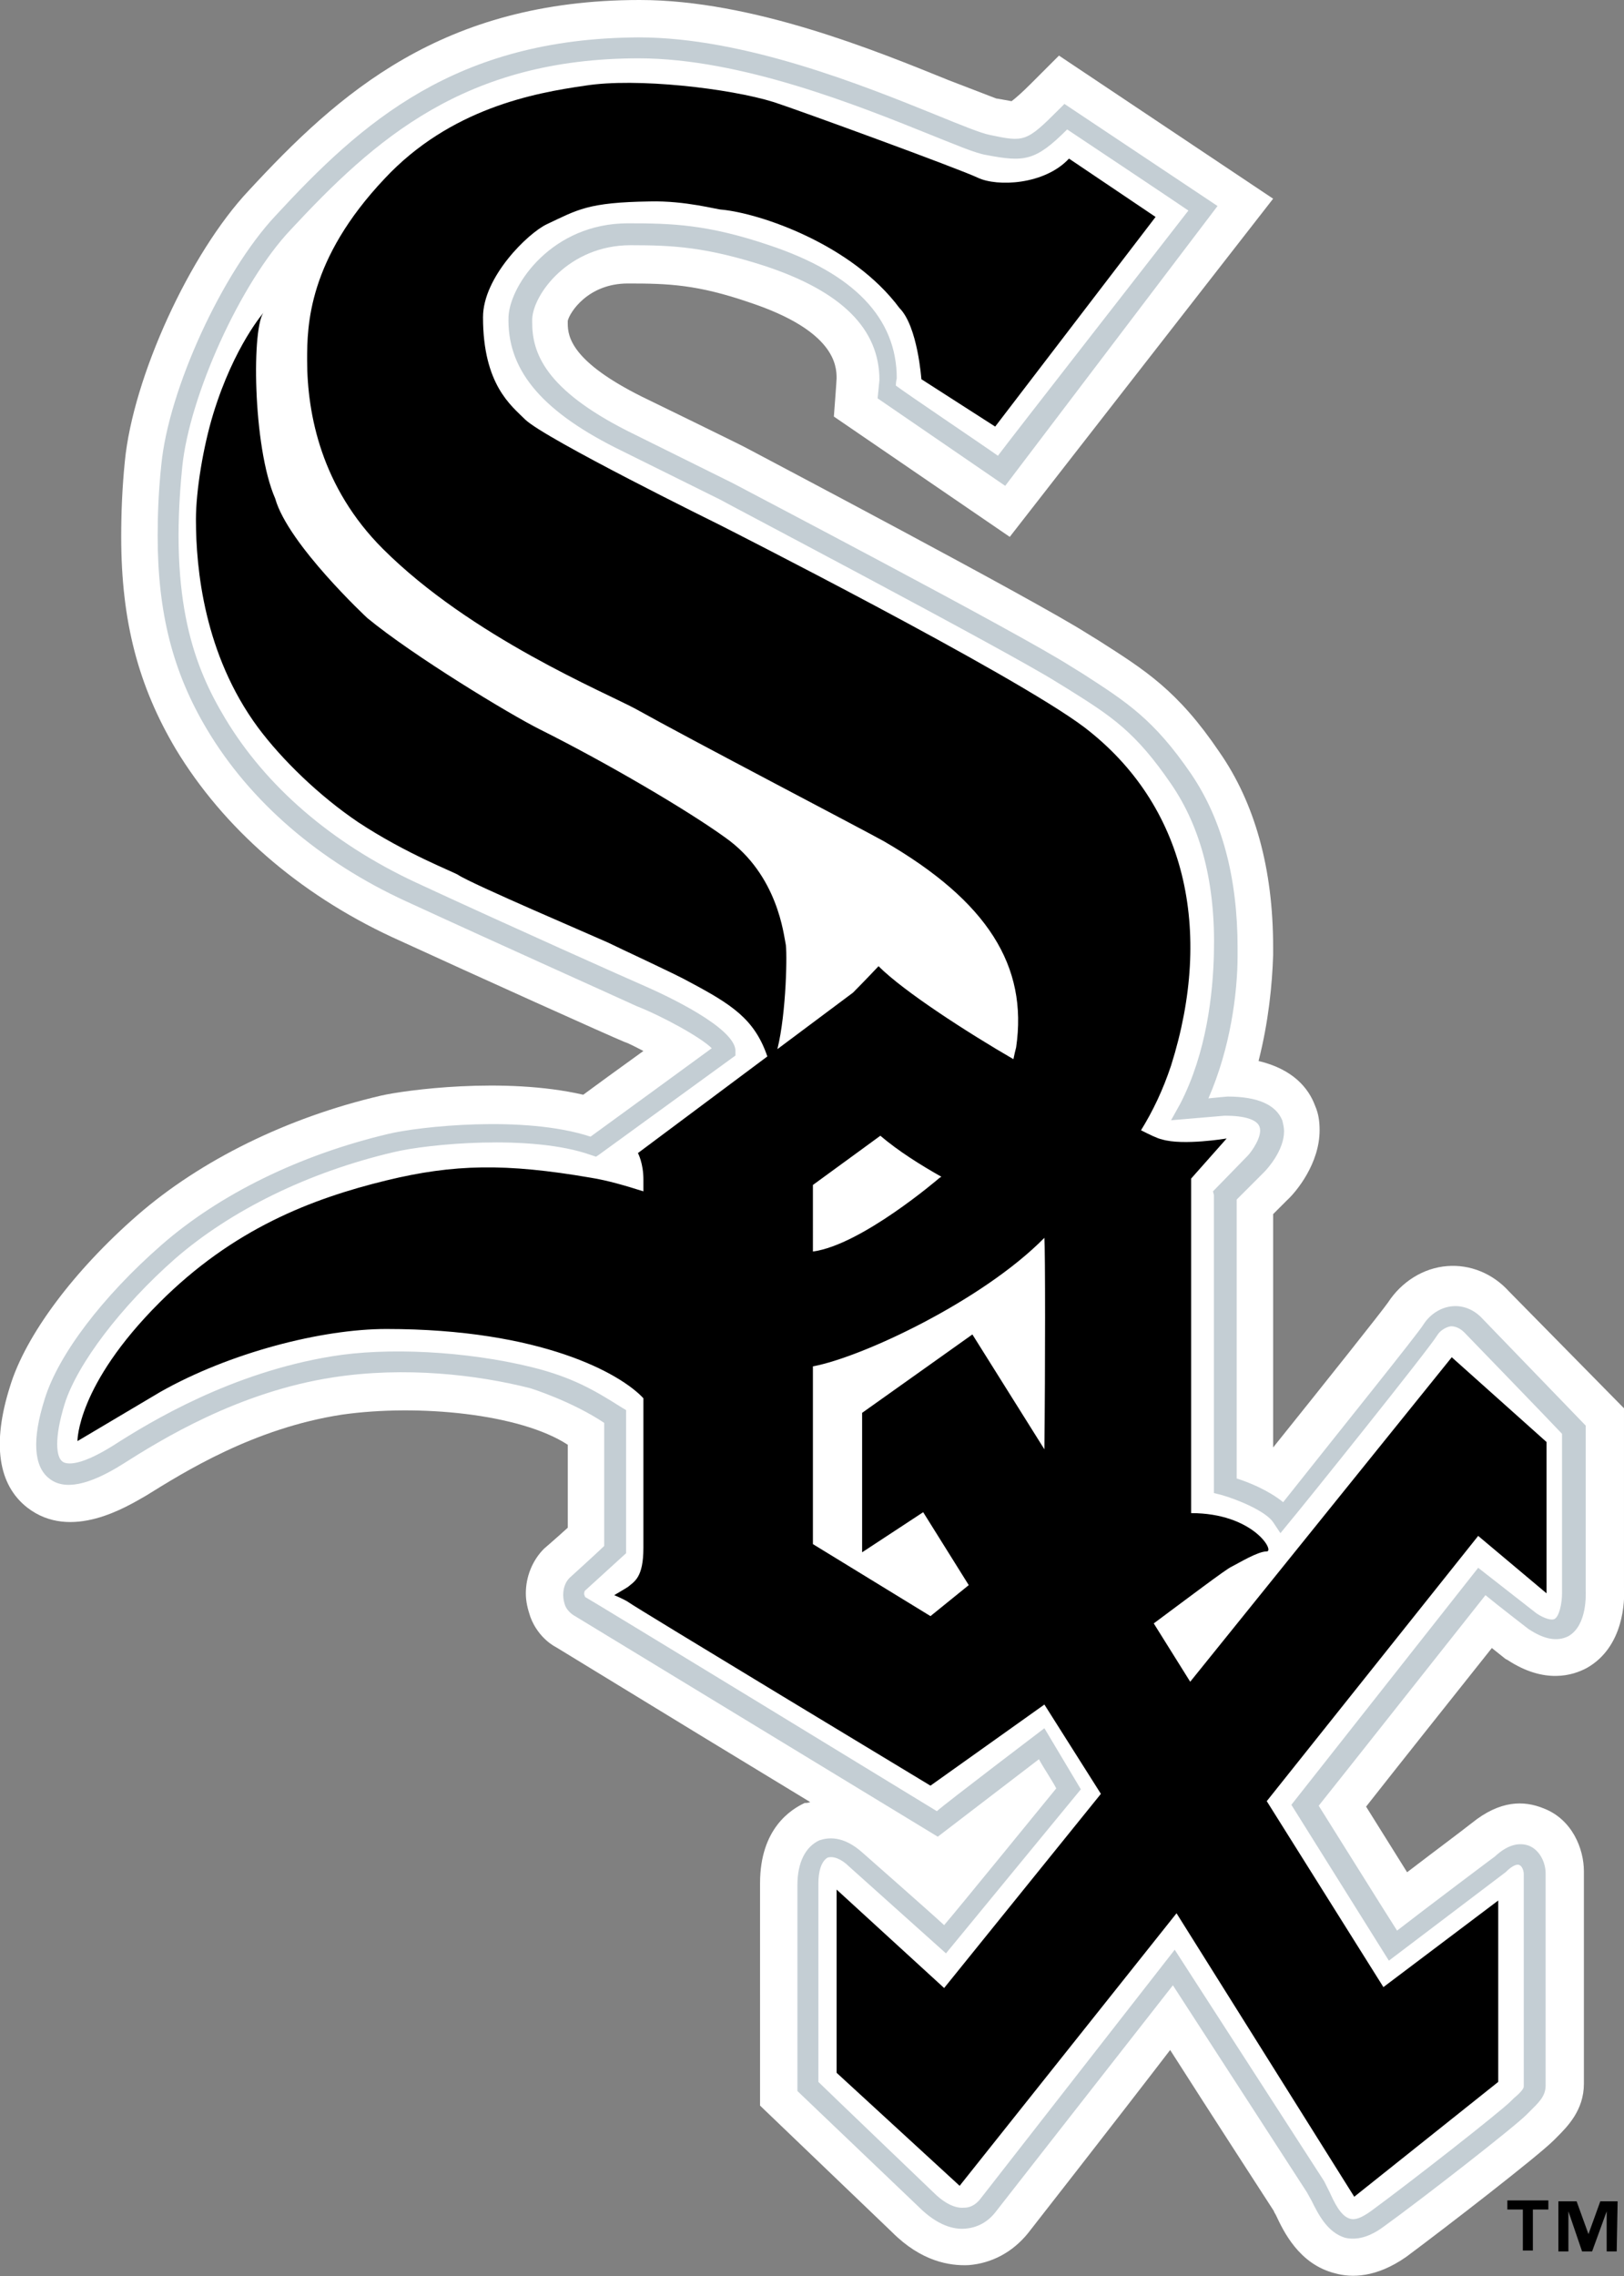
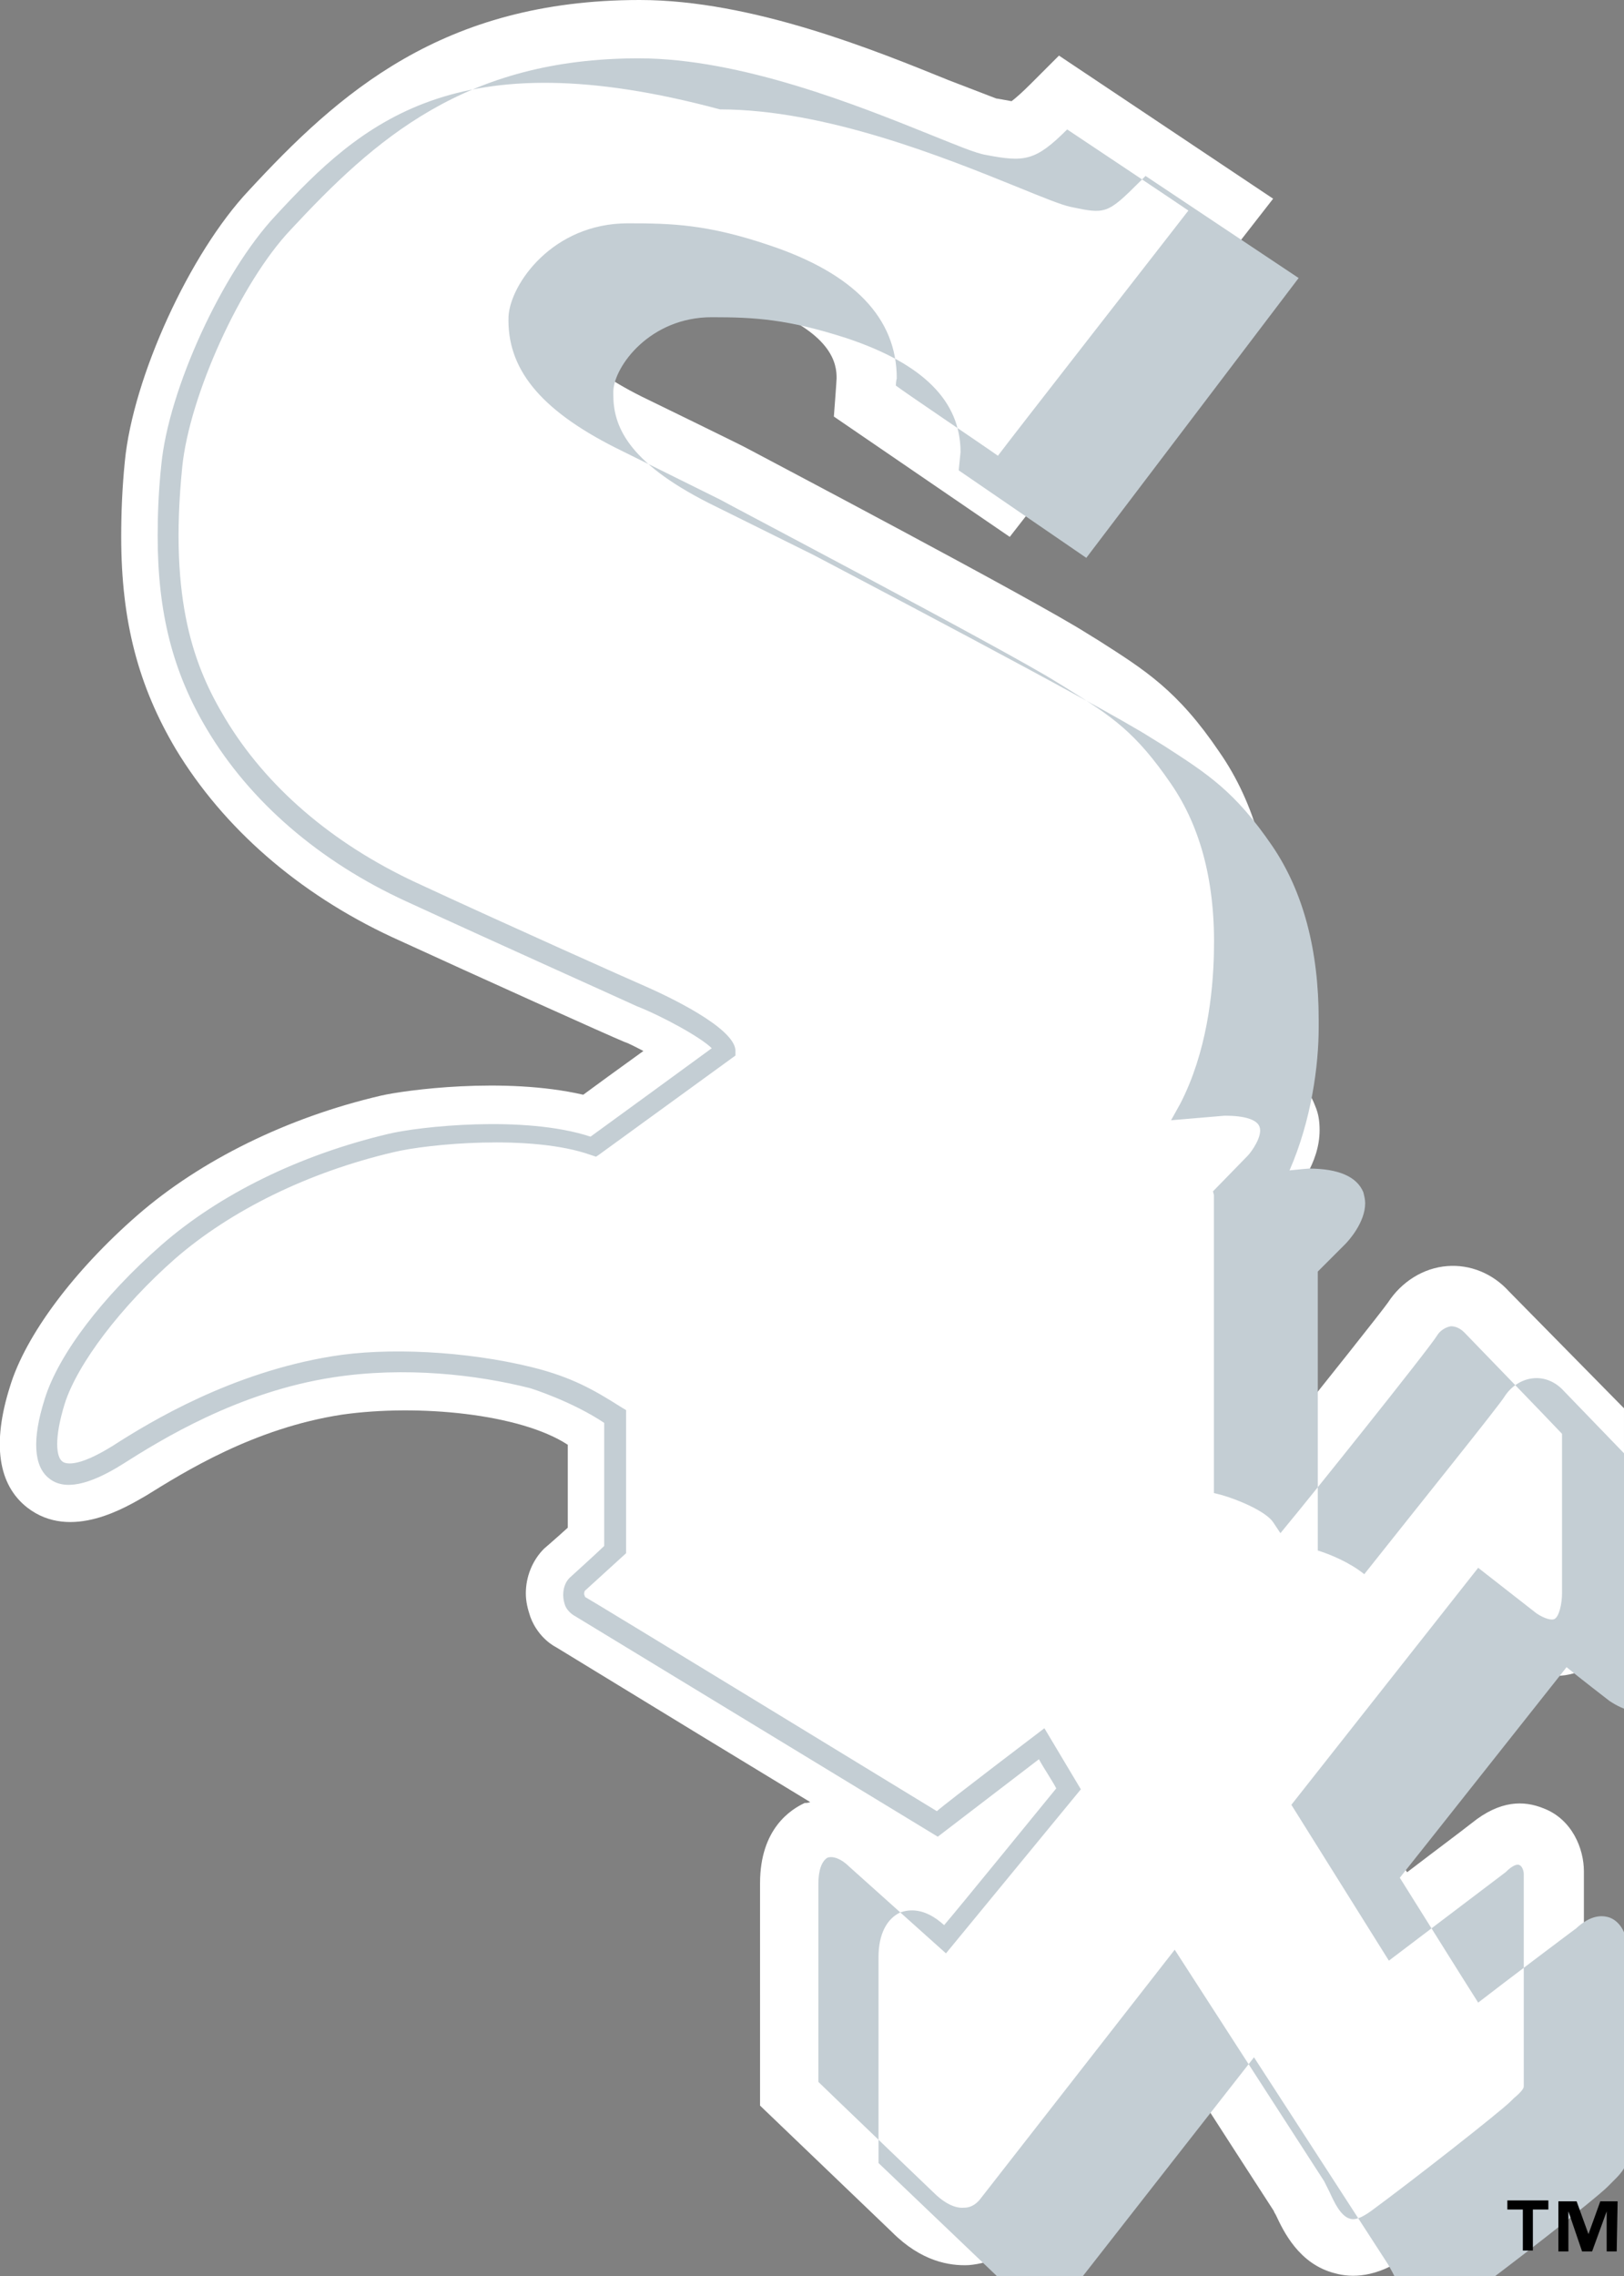
<svg xmlns="http://www.w3.org/2000/svg" version="1.1" id="Layer_1" x="0px" y="0px" viewBox="0 0 178.2 249.7" style="enable-background:new 0 0 178.2 249.7;" xml:space="preserve">
  <rect x="0" y="0" width="178.2" height="249.7" fill="#808080" stroke="none" />
  <style type="text/css">
	.st0{fill:#FFFFFF;}
	.st1{fill:#C4CED4;}
</style>
  <g>
    <g>
      <g>
        <g>
          <g>
            <path class="st0" d="M27.3,20.9c-6.5,6.9-12.7,20.5-13.6,29.7c-0.3,3-0.4,5.7-0.4,8.3c0,9.3,1.9,16.4,6,23.3       C24.5,90.8,32.7,98,43,102.8c9.8,4.5,23.8,10.8,25.5,11.5c0.6,0.2,1.3,0.6,2.1,1c-3.2,2.3-5.1,3.7-6.6,4.8       c-8.7-2-19.6-0.5-22.2,0.1c-10.3,2.4-19.8,7.1-26.7,13.1c-7,6.1-12.3,13.2-14,18.8c-2,6.3-1.3,10.8,1.9,13.3       c4.8,3.7,10.9-0.1,13-1.3c4.2-2.6,11.8-7.4,21.5-8.9c8.4-1.2,19.6-0.1,24.8,3.3c0,3.1,0,6.7,0,9.1c-1.2,1.1-2.6,2.3-2.6,2.3       c-1.3,1.3-2,3.1-2,4.9c0,0.9,0.2,1.7,0.5,2.6c0.9,2.4,2.8,3.3,2.8,3.3c16.7,10.2,16.7,10.2,27.9,17c-0.2,0.1-0.5,0.1-0.6,0.1       c-1.5,0.7-4.9,2.8-4.9,8.8V231l14.5,13.9c3.2,3.2,6.3,3.7,8.4,3.6c2.5-0.2,4.8-1.4,6.5-3.5c0,0,9.7-12.4,15.6-20.1       c4.4,6.9,11.4,17.7,11.4,17.7c-0.1-0.1,0.2,0.4,0.2,0.4c0.8,1.7,2.5,5.4,6.5,6.4c1.8,0.5,4.5,0.5,7.8-1.8       c4.3-3.2,14.4-11,16.2-12.8l0.3-0.3c1.2-1.2,3-3,3-5.9v-23.3c0-2.5-1.3-5.7-4.4-6.9c-2.2-0.9-4.8-0.9-7.9,1.6       c-1.4,1.1-3.7,2.8-7.1,5.4c-2-3.2-3-4.8-4.5-7.2c2.9-3.7,9.9-12.5,13.8-17.4c0.5,0.4,1.5,1.2,1.5,1.2l0.2,0.1       c4.1,2.7,7.2,1.7,8.7,0.9c4.1-2.3,4.2-7.4,4.1-8.9v-19.6l-12.6-12.8c-1.8-2-4.3-3-6.8-2.8c-2.6,0.2-5,1.7-6.5,4       c-0.7,1-6.5,8.3-12.6,15.9c0-5.6,0-22.4,0-25.6c0.8-0.8,1.5-1.5,1.5-1.5c1.1-1,3.6-4.1,3.6-7.7c0-0.9-0.1-1.8-0.5-2.7       c-0.7-1.9-2.4-4-6.2-4.9c1.1-4.3,1.5-8.4,1.6-11.6c0-0.3,0-0.6,0-0.9c0-8.6-2-15.8-5.9-21.4c-4.6-6.8-8.2-9-13.2-12.2l-1.3-0.8       c-5.8-3.7-36-19.6-37.3-20.3c-0.1-0.1-11.6-5.7-11.6-5.7c-7.6-3.8-8.1-6.5-8.1-8c0-0.1,0-0.2,0-0.3c0.2-0.9,2.2-4.1,6.6-4.1       s7.6,0.1,13.4,2.1c9.3,3.1,9.5,6.9,9.5,8.3c0,0.3-0.3,4.2-0.3,4.2l19.3,13.2l28.9-37.1L116.2,6.1l-3.1,3.1       c-1,1-1.7,1.6-2.1,1.9c-0.5-0.1-1.7-0.3-1.7-0.3l-5.2-2C96.2,5.6,82.6,0,70.2,0C48.5,0,37.1,10.3,27.3,20.9z" />
          </g>
          <g>
-             <path class="st1" d="M30.2,23.7c-5.8,6.2-11.7,19-12.5,27.3c-0.3,2.8-0.4,5.4-0.4,7.8c0,8.5,1.7,15,5.4,21.2       c4.7,7.9,12.3,14.5,21.9,18.9c10.2,4.7,23.8,10.8,25.3,11.5c2.8,1.1,7,3.4,8.2,4.6c-1.5,1.1-12.6,9.2-13.3,9.7       c-7.3-2.4-18.9-1.1-22.2-0.3c-9.7,2.3-18.5,6.6-24.9,12.2c-6.4,5.6-11.3,12-12.8,16.9c-1.4,4.4-1.2,7.4,0.5,8.7       c1.6,1.3,4.3,0.8,8.1-1.6c4.1-2.6,12.6-7.9,23.1-9.5c7.8-1.2,15.7-0.3,21.6,1.2c0,0,4.5,1.4,8.1,3.8c0,1.1,0,12.6,0,13.5       c-0.6,0.6-3.8,3.5-3.8,3.5c-0.5,0.5-0.7,1.2-0.7,1.9c0,0.4,0.1,0.8,0.2,1.1c0.3,0.8,1.1,1.2,1.1,1.2l39.8,24.2       c0,0,9.4-7.2,11.1-8.5c0.6,1.1,1.5,2.4,1.9,3.2c-0.9,1.1-11,13.5-12.3,15c-1.4-1.3-8.9-7.9-8.9-7.9c-2.2-2-3.9-1.7-4.8-1.4       c-1.5,0.7-2.4,2.4-2.4,4.9v22.6l13.3,12.7c2.1,2.1,3.9,2.5,5.1,2.4c1.3-0.1,2.5-0.7,3.4-1.9c0,0,15.4-19.7,19.4-24.8       c1.5,2.3,14.7,22.7,14.7,22.7l0.5,0.9c0.7,1.4,1.7,3.5,3.7,4.1c1.3,0.3,2.7-0.1,4.2-1.2c4.3-3.1,14.3-10.9,15.7-12.3l0.3-0.3       c1-1,1.8-1.7,1.8-2.9v-23.3c0-1.1-0.6-2.5-1.8-3c-0.8-0.3-2.1-0.4-3.8,1.2c0.1-0.1-8,6-10.7,8.1c-1.1-1.7-7.9-12.6-8.6-13.7       c0.9-1.1,17.1-21.6,18.3-23.1c1.2,1,4.7,3.7,4.7,3.7c1.8,1.2,3.2,1.4,4.4,0.8c2.1-1.2,1.9-4.7,1.9-5v-18.1l-11.3-11.7       c-0.9-1-2.1-1.5-3.3-1.4c-1.3,0.1-2.5,0.9-3.2,2c-0.6,1-9.3,11.8-15.4,19.5c-1.6-1.3-3.8-2.2-5.1-2.6c0-1.5,0-29.7,0-30.6       c0.4-0.4,3-3,3-3c0.4-0.4,2.2-2.4,2.2-4.5c0-0.4-0.1-0.8-0.2-1.2c-0.7-1.7-2.7-2.6-6-2.6c-0.1,0-1.1,0.1-2.1,0.2       c2.4-5.5,3.2-11.5,3.2-15.7c0-0.3,0-0.6,0-0.8c0-7.7-1.7-14.1-5.1-19.1c-4.1-6-7.1-7.9-11.9-11l-1.3-0.8       c-5.6-3.6-35.8-19.4-37.1-20.1l-11.5-5.7c-9.1-4.6-10.5-8.6-10.5-11.9c0-0.2,0-0.3,0-0.4c0.1-2.7,4-8.1,10.8-8.1       c4.7,0,8.3,0.2,14.8,2.3c8.4,2.8,12.5,6.9,12.5,12.5l-0.2,2l14,9.6l23.3-30.7l-16.8-11.2l-0.6,0.6c-3.6,3.6-3.8,3.6-7.6,2.8       c-1-0.2-3.2-1.1-5.9-2.2c-7.9-3.2-21-8.5-32.6-8.5C50,4.2,39.7,13.4,30.2,23.7z M65.7,126.7l15-10.9v-0.6       c-0.2-2.5-7.4-5.9-9.9-7c-1.4-0.6-15.3-6.8-25.2-11.4c-9.2-4.3-16.4-10.5-20.9-18c-3.3-5.5-6.2-12.7-4.7-27.6       c0.8-7.8,6.4-20.2,11.9-26C41.1,15.3,51,6.4,70.1,6.4c11.2,0,24.1,5.2,31.8,8.3c3,1.2,5.1,2.1,6.3,2.3c4.2,0.8,5.4,0.7,8.9-2.8       c1.2,0.8,11.7,7.8,13.3,8.9c-1.3,1.7-19.8,25.4-20.9,26.9c-1.4-1-10.3-7-11.2-7.7c0-0.4,0.1-0.8,0.1-0.8       c0-6.6-4.7-11.5-14-14.6c-6.8-2.3-10.7-2.4-15.5-2.4c-8.3,0-12.9,6.7-13.1,10.2c-0.2,5.7,3.4,10.2,11.7,14.4L79,54.8       c0.3,0.2,31.3,16.5,36.9,20l1.3,0.8c4.8,3,7.4,4.7,11.3,10.4c3.3,4.8,4.9,11,4.7,18.6c-0.1,4.4-0.8,10.9-3.7,16.5l-1,1.8       l5.9-0.5c2.1,0,3.5,0.4,3.8,1.2c0.4,1-0.9,2.8-1.3,3.2l-3.8,3.9l0.1,0.4v32.7l0.8,0.2c1.8,0.5,4.9,1.8,5.7,3l0.8,1.2l0.9-1.1       c1.6-1.9,15.4-19.1,16.3-20.6c0.3-0.5,0.9-0.9,1.5-1c0.5,0,1,0.2,1.5,0.7c0,0,9.2,9.5,10.7,11.1c0,0.8,0,17.2,0,17.2       c0,0.1,0,0.2,0,0.3c0,1.1-0.3,2.5-0.8,2.8c-0.3,0.2-1.1,0-2-0.6l-6.4-5l-20.5,26l10.7,17.1l12.8-9.7c0.8-0.8,1.3-0.9,1.5-0.8       c0.3,0.1,0.5,0.6,0.5,1v23.3c0,0.3-0.5,0.8-1.1,1.3l-0.3,0.3c-1.2,1.2-10.9,8.8-15.4,12.1c-1,0.7-1.7,1-2.3,0.8       c-1-0.3-1.7-1.8-2.2-2.9l-0.6-1.2l-16.4-25.4l-21.3,27.3c-0.3,0.4-0.9,1-1.8,1c-1,0.1-2.2-0.5-3.4-1.7c0,0-12-11.5-12.6-12.1       c0-0.9,0-21.7,0-21.7c0-1.8,0.5-2.6,1-2.9c0.6-0.2,1.5,0.1,2.4,1l10.6,9.5l14.8-18l-4-6.7c0,0-10.8,8.2-11.8,9.1       c-1.3-0.8-38.5-23.5-38.6-23.5c0-0.1-0.1-0.2-0.1-0.3s0-0.3,0.1-0.4l4.5-4.1v-0.5v-15.2l-0.5-0.3c-3-1.9-5.4-3.3-9.8-4.4       c-7.3-1.8-16-2.2-22-1.2c-11,1.8-19.8,7.1-24,9.8c-4,2.5-5.3,2-5.6,1.7c-0.6-0.5-0.9-2.4,0.3-6.3c1.4-4.4,6.2-10.7,12.1-15.9       c6.1-5.3,14.6-9.5,24-11.7c3.7-0.9,15.1-2,21.6,0.3l0.6,0.2L65.7,126.7z" />
+             <path class="st1" d="M30.2,23.7c-5.8,6.2-11.7,19-12.5,27.3c-0.3,2.8-0.4,5.4-0.4,7.8c0,8.5,1.7,15,5.4,21.2       c4.7,7.9,12.3,14.5,21.9,18.9c10.2,4.7,23.8,10.8,25.3,11.5c2.8,1.1,7,3.4,8.2,4.6c-1.5,1.1-12.6,9.2-13.3,9.7       c-7.3-2.4-18.9-1.1-22.2-0.3c-9.7,2.3-18.5,6.6-24.9,12.2c-6.4,5.6-11.3,12-12.8,16.9c-1.4,4.4-1.2,7.4,0.5,8.7       c1.6,1.3,4.3,0.8,8.1-1.6c4.1-2.6,12.6-7.9,23.1-9.5c7.8-1.2,15.7-0.3,21.6,1.2c0,0,4.5,1.4,8.1,3.8c0,1.1,0,12.6,0,13.5       c-0.6,0.6-3.8,3.5-3.8,3.5c-0.5,0.5-0.7,1.2-0.7,1.9c0,0.4,0.1,0.8,0.2,1.1c0.3,0.8,1.1,1.2,1.1,1.2l39.8,24.2       c0,0,9.4-7.2,11.1-8.5c0.6,1.1,1.5,2.4,1.9,3.2c-0.9,1.1-11,13.5-12.3,15c-2.2-2-3.9-1.7-4.8-1.4       c-1.5,0.7-2.4,2.4-2.4,4.9v22.6l13.3,12.7c2.1,2.1,3.9,2.5,5.1,2.4c1.3-0.1,2.5-0.7,3.4-1.9c0,0,15.4-19.7,19.4-24.8       c1.5,2.3,14.7,22.7,14.7,22.7l0.5,0.9c0.7,1.4,1.7,3.5,3.7,4.1c1.3,0.3,2.7-0.1,4.2-1.2c4.3-3.1,14.3-10.9,15.7-12.3l0.3-0.3       c1-1,1.8-1.7,1.8-2.9v-23.3c0-1.1-0.6-2.5-1.8-3c-0.8-0.3-2.1-0.4-3.8,1.2c0.1-0.1-8,6-10.7,8.1c-1.1-1.7-7.9-12.6-8.6-13.7       c0.9-1.1,17.1-21.6,18.3-23.1c1.2,1,4.7,3.7,4.7,3.7c1.8,1.2,3.2,1.4,4.4,0.8c2.1-1.2,1.9-4.7,1.9-5v-18.1l-11.3-11.7       c-0.9-1-2.1-1.5-3.3-1.4c-1.3,0.1-2.5,0.9-3.2,2c-0.6,1-9.3,11.8-15.4,19.5c-1.6-1.3-3.8-2.2-5.1-2.6c0-1.5,0-29.7,0-30.6       c0.4-0.4,3-3,3-3c0.4-0.4,2.2-2.4,2.2-4.5c0-0.4-0.1-0.8-0.2-1.2c-0.7-1.7-2.7-2.6-6-2.6c-0.1,0-1.1,0.1-2.1,0.2       c2.4-5.5,3.2-11.5,3.2-15.7c0-0.3,0-0.6,0-0.8c0-7.7-1.7-14.1-5.1-19.1c-4.1-6-7.1-7.9-11.9-11l-1.3-0.8       c-5.6-3.6-35.8-19.4-37.1-20.1l-11.5-5.7c-9.1-4.6-10.5-8.6-10.5-11.9c0-0.2,0-0.3,0-0.4c0.1-2.7,4-8.1,10.8-8.1       c4.7,0,8.3,0.2,14.8,2.3c8.4,2.8,12.5,6.9,12.5,12.5l-0.2,2l14,9.6l23.3-30.7l-16.8-11.2l-0.6,0.6c-3.6,3.6-3.8,3.6-7.6,2.8       c-1-0.2-3.2-1.1-5.9-2.2c-7.9-3.2-21-8.5-32.6-8.5C50,4.2,39.7,13.4,30.2,23.7z M65.7,126.7l15-10.9v-0.6       c-0.2-2.5-7.4-5.9-9.9-7c-1.4-0.6-15.3-6.8-25.2-11.4c-9.2-4.3-16.4-10.5-20.9-18c-3.3-5.5-6.2-12.7-4.7-27.6       c0.8-7.8,6.4-20.2,11.9-26C41.1,15.3,51,6.4,70.1,6.4c11.2,0,24.1,5.2,31.8,8.3c3,1.2,5.1,2.1,6.3,2.3c4.2,0.8,5.4,0.7,8.9-2.8       c1.2,0.8,11.7,7.8,13.3,8.9c-1.3,1.7-19.8,25.4-20.9,26.9c-1.4-1-10.3-7-11.2-7.7c0-0.4,0.1-0.8,0.1-0.8       c0-6.6-4.7-11.5-14-14.6c-6.8-2.3-10.7-2.4-15.5-2.4c-8.3,0-12.9,6.7-13.1,10.2c-0.2,5.7,3.4,10.2,11.7,14.4L79,54.8       c0.3,0.2,31.3,16.5,36.9,20l1.3,0.8c4.8,3,7.4,4.7,11.3,10.4c3.3,4.8,4.9,11,4.7,18.6c-0.1,4.4-0.8,10.9-3.7,16.5l-1,1.8       l5.9-0.5c2.1,0,3.5,0.4,3.8,1.2c0.4,1-0.9,2.8-1.3,3.2l-3.8,3.9l0.1,0.4v32.7l0.8,0.2c1.8,0.5,4.9,1.8,5.7,3l0.8,1.2l0.9-1.1       c1.6-1.9,15.4-19.1,16.3-20.6c0.3-0.5,0.9-0.9,1.5-1c0.5,0,1,0.2,1.5,0.7c0,0,9.2,9.5,10.7,11.1c0,0.8,0,17.2,0,17.2       c0,0.1,0,0.2,0,0.3c0,1.1-0.3,2.5-0.8,2.8c-0.3,0.2-1.1,0-2-0.6l-6.4-5l-20.5,26l10.7,17.1l12.8-9.7c0.8-0.8,1.3-0.9,1.5-0.8       c0.3,0.1,0.5,0.6,0.5,1v23.3c0,0.3-0.5,0.8-1.1,1.3l-0.3,0.3c-1.2,1.2-10.9,8.8-15.4,12.1c-1,0.7-1.7,1-2.3,0.8       c-1-0.3-1.7-1.8-2.2-2.9l-0.6-1.2l-16.4-25.4l-21.3,27.3c-0.3,0.4-0.9,1-1.8,1c-1,0.1-2.2-0.5-3.4-1.7c0,0-12-11.5-12.6-12.1       c0-0.9,0-21.7,0-21.7c0-1.8,0.5-2.6,1-2.9c0.6-0.2,1.5,0.1,2.4,1l10.6,9.5l14.8-18l-4-6.7c0,0-10.8,8.2-11.8,9.1       c-1.3-0.8-38.5-23.5-38.6-23.5c0-0.1-0.1-0.2-0.1-0.3s0-0.3,0.1-0.4l4.5-4.1v-0.5v-15.2l-0.5-0.3c-3-1.9-5.4-3.3-9.8-4.4       c-7.3-1.8-16-2.2-22-1.2c-11,1.8-19.8,7.1-24,9.8c-4,2.5-5.3,2-5.6,1.7c-0.6-0.5-0.9-2.4,0.3-6.3c1.4-4.4,6.2-10.7,12.1-15.9       c6.1-5.3,14.6-9.5,24-11.7c3.7-0.9,15.1-2,21.6,0.3l0.6,0.2L65.7,126.7z" />
          </g>
        </g>
      </g>
      <g>
        <path d="M169.9,242.4h-1.7v4.5h-1.1v-4.5h-1.7v-1h4.5V242.4z M177.4,247h-1.1v-4.4l0,0l-1.6,4.4h-1.1l-1.5-4.4l0,0v4.4H171v-5.5     h2l1.3,3.6l0,0l1.3-3.6h1.9L177.4,247L177.4,247z" />
      </g>
    </g>
    <g>
-       <path d="M169.7,174.8v-16.6l-10.4-9.3l-28.7,35.6l-4-6.4c3.5-2.6,8-6,8.5-6.2c0.8-0.4,2.9-1.7,3.9-1.7c0.9,0-1.5-4.2-8.3-4.2    v-36.7l3.9-4.4c0,0-4.8,0.8-7.1,0.1c-0.5-0.1-1.3-0.5-2.3-1c1.3-2.1,2.4-4.4,3.3-7.1c4.7-14.9,1.6-28.6-9.5-37.1    c-7.8-5.9-40-22.2-40-22.2S59.7,48.1,57.6,46c-1.5-1.5-4.6-3.8-4.6-11.2c0-4.4,4.9-9.2,7-10.2c3.4-1.6,4.5-2.4,11.3-2.5    c3.9-0.1,7.4,0.9,7.9,0.9c4.2,0.4,14.3,3.8,19.5,10.8c2,2,2.4,7.8,2.4,7.8l8.1,5.2l17.6-23l-9.5-6.4c-2.7,2.9-7.9,3.1-10,2.1    S87.4,12,84.9,11.2c-4.8-1.5-15.1-2.7-20.7-1.8c-5.6,0.8-14.8,2.5-22,10.2c-8.4,8.9-8.5,16.1-8.5,19.9c0,6,1.6,14,8.3,20.7    c9.7,9.7,24.5,15.8,27.8,17.6c5.9,3.3,24.5,13,27.2,14.5c11.4,6.6,15.8,13.7,14.5,22.6c-0.1,0.4-0.2,0.8-0.3,1.3    c-5-2.9-12-7.4-14.8-10.2c0,0-1.7,1.8-2.8,2.9l-8.3,6.2c1-4,1.1-10.9,0.9-11.6c-0.2-0.8-0.8-7.5-6.6-11.6    c-4-2.9-12.8-8.1-20.4-11.9c-3.2-1.6-13.8-8-18.9-12.2c0,0-8.7-8.1-10.1-13.1C27.7,49,27.6,35.5,29,34.2c0,0-3.3,3.7-5.6,11.2    c-1.1,3.6-1.9,8.4-1.9,11.6c0,5.4,0.9,14.8,6.8,22.8c2.6,3.5,6.7,7.5,11,10.4c5.3,3.5,10.6,5.5,11,5.8c1.5,1,15.1,6.8,16.4,7.4    c1.2,0.6,7.5,3.5,8.9,4.3c4.7,2.5,7.2,4.1,8.6,8.2L70,126.5c0,0,0.6,1.1,0.6,2.9c0,0,0,0.5,0,1.3c-1.9-0.6-3.9-1.2-5.8-1.5    c-9.3-1.6-15-1.5-22.4,0.3c-8.2,2-16.8,5.3-24.9,13.4c-9.1,9.1-9,15.2-9,15.2l9.1-5.4c7.6-4.3,17.7-6.9,24.8-6.9    c17,0,25.7,4.9,28.2,7.6c0,8.5,0,16.1,0,16.4c0,3.3-1,3.7-1.7,4.3c-0.3,0.2-0.5,0.3-1.5,0.9c0,0,1.2,0.5,1.6,0.8    c0.8,0.6,33.1,20.1,33.1,20.1l12.5-8.9l6.2,9.8l-17.2,21.3l-11.8-10.8v20.1l13.5,12.4l23.8-29.9l19.5,31.1l15.8-12.6v-19.9    l-12.6,9.5L139,197.6l23.2-29.1L169.7,174.8z M89.2,130l7.4-5.4c2,1.7,4.4,3.2,6.7,4.5c-0.2,0.1-0.3,0.2-0.3,0.2s-8.5,7.3-13.8,8    L89.2,130L89.2,130z M102.1,177.3l-12.9-7.9v-19.5c5.4-1,18.6-7.2,25.4-14.1c0.1,1.3,0.1,14.3,0,23.2l-7.9-12.6L94.6,155v15.3    l6.7-4.4l5,8L102.1,177.3z" />
-     </g>
+       </g>
  </g>
</svg>